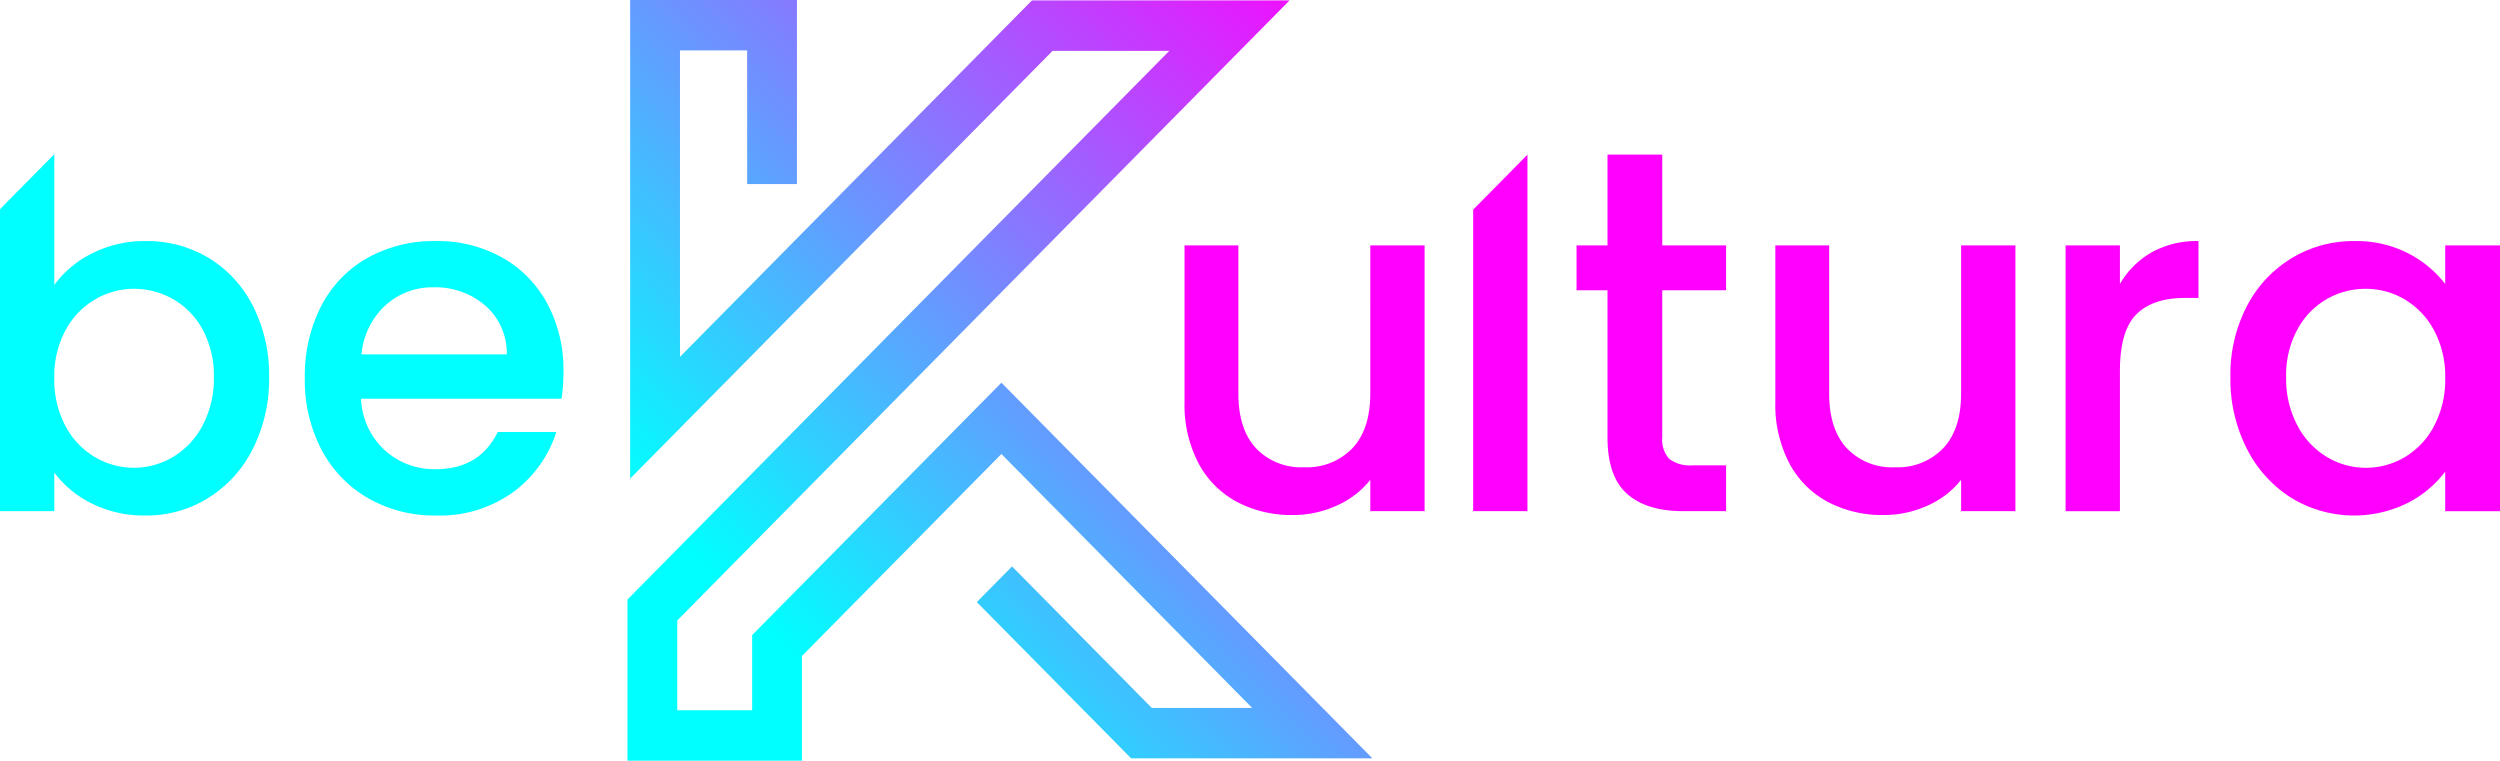
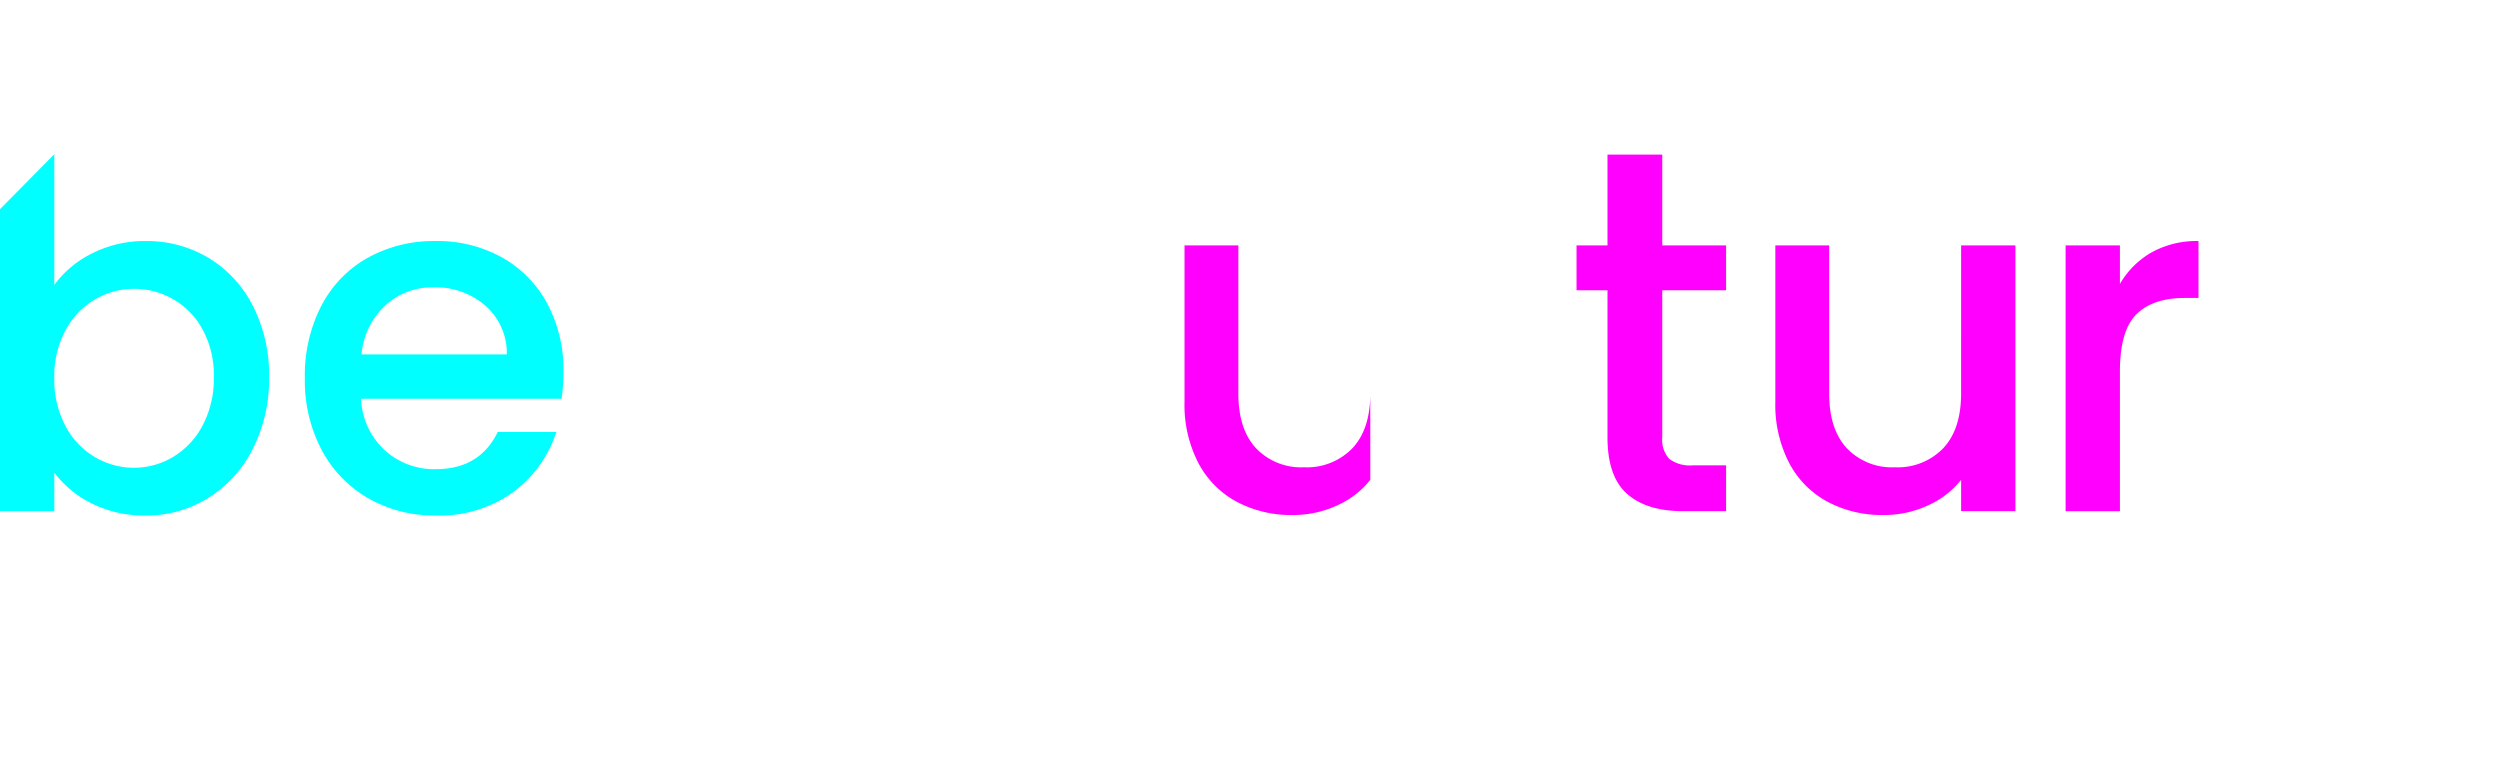
<svg xmlns="http://www.w3.org/2000/svg" id="logo-anim" viewBox="0 0 416.754 126.807" class="w-32 sm:w-48 lg:w-72 xl:w-full">
  <defs>
    <linearGradient id="linear-gradient" y1="1" x2="1" gradientUnits="objectBoundingBox">
      <stop offset="0.18" stop-color="aqua" />
      <stop offset="1" stop-color="#f0f" />
    </linearGradient>
  </defs>
  <g id="Grupo_10" data-name="Grupo 10" transform="translate(-72.251 -36.649)">
    <g id="ultura" transform="translate(269.713 62.425)">
-       <path id="a" d="M1401.69,146.5v6.431a18.37,18.37,0,0,0-6.152-5.105,18.909,18.909,0,0,0-9.013-2.051,19.8,19.8,0,0,0-10.44,2.856,20.215,20.215,0,0,0-7.464,8,24.773,24.773,0,0,0-2.741,11.82,25.475,25.475,0,0,0,2.741,11.939,20.707,20.707,0,0,0,7.423,8.2,20.087,20.087,0,0,0,19.373.844,18.027,18.027,0,0,0,6.272-5.226V190.8h9.133V146.5Zm-1.865,30.113a13.137,13.137,0,0,1-4.883,5.185,12.65,12.65,0,0,1-6.512,1.77,12.491,12.491,0,0,1-6.47-1.811,13.222,13.222,0,0,1-4.922-5.265,16.644,16.644,0,0,1-1.868-8.041,15.941,15.941,0,0,1,1.868-7.92,12.8,12.8,0,0,1,11.392-6.795,12.65,12.65,0,0,1,6.512,1.77,13.205,13.205,0,0,1,4.883,5.144,16.247,16.247,0,0,1,1.865,7.961,16.478,16.478,0,0,1-1.865,8" transform="translate(-1191.53 -131.363)" fill="#f0f" class="svg-elem-1" />
      <path id="r" d="M1274.014,152.926V146.5h-9.054v44.3h9.054V167.481q0-6.756,2.738-9.488t8.06-2.735h2.3V145.77a15.464,15.464,0,0,0-7.821,1.891,14.286,14.286,0,0,0-5.278,5.265" transform="translate(-1118.082 -131.363)" fill="#f0f" class="svg-elem-2" />
      <path id="u" d="M1118.167,173.085q0,5.95-2.978,9.124a10.5,10.5,0,0,1-8.057,3.176,10.376,10.376,0,0,1-8.02-3.176q-2.94-3.175-2.937-9.124V148.4H1087.2v26.05a21.067,21.067,0,0,0,2.344,10.293,15.563,15.563,0,0,0,6.432,6.434,19.406,19.406,0,0,0,9.25,2.17,17.539,17.539,0,0,0,7.344-1.569,14.663,14.663,0,0,0,5.6-4.3V192.7h9.051V148.4h-9.051Z" transform="translate(-988.71 -133.268)" fill="#f0f" class="svg-elem-3" />
      <path id="t" d="M979.741,93.507h-9.13v15.132H965.45v7.476h5.161V140.64q0,6.512,3.256,9.408t9.37,2.894h7.146V145.3h-5.559a5.667,5.667,0,0,1-3.931-1.086,4.744,4.744,0,0,1-1.151-3.578V116.115h10.641v-7.476H979.741Z" transform="translate(-900.102 -93.507)" fill="#f0f" class="svg-elem-4" />
-       <path id="l" d="M911.2,93.517v59.432H902.15V102.688Z" transform="translate(-854.033 -93.514)" fill="#f0f" class="svg-elem-5" />
-       <path id="u-2" data-name="u" d="M756.357,173.085q0,5.95-2.978,9.124a10.5,10.5,0,0,1-8.057,3.176,10.375,10.375,0,0,1-8.019-3.176q-2.94-3.175-2.937-9.124V148.4H725.39v26.05a21.066,21.066,0,0,0,2.344,10.293,15.562,15.562,0,0,0,6.432,6.434,19.413,19.413,0,0,0,9.25,2.17,17.537,17.537,0,0,0,7.344-1.569,14.664,14.664,0,0,0,5.6-4.3V192.7h9.051V148.4h-9.051Z" transform="translate(-725.39 -133.268)" fill="#f0f" class="svg-elem-6" />
+       <path id="u-2" data-name="u" d="M756.357,173.085q0,5.95-2.978,9.124a10.5,10.5,0,0,1-8.057,3.176,10.375,10.375,0,0,1-8.019-3.176q-2.94-3.175-2.937-9.124V148.4H725.39v26.05a21.066,21.066,0,0,0,2.344,10.293,15.562,15.562,0,0,0,6.432,6.434,19.413,19.413,0,0,0,9.25,2.17,17.537,17.537,0,0,0,7.344-1.569,14.664,14.664,0,0,0,5.6-4.3V192.7h9.051h-9.051Z" transform="translate(-725.39 -133.268)" fill="#f0f" class="svg-elem-6" />
    </g>
    <g id="K" transform="translate(176.848 36.649)">
-       <path id="Trazado_12" data-name="Trazado 12" d="M384.694,0V79.787l70.418-71.31h19.461l-90.33,91.472v26.857h29.092V109.352l33.247-33.668,41.8,42.326H471.647l-23.29-23.585-5.871,5.945,25.722,26.047h40.214l-61.84-62.622-41.549,42.075V118.4H392.546V103.432L494.616.07H451.674L393,59.49V8.407H404.2V30.686h8.3V0Z" transform="translate(-384.244)" fill="url(#linear-gradient)" class="svg-elem-7" />
-     </g>
+       </g>
    <g id="be" transform="translate(72.251 62.359)">
      <path id="e" d="M229.793,167.561a23.369,23.369,0,0,0-2.7-11.376,19.2,19.2,0,0,0-7.543-7.68,22.057,22.057,0,0,0-11.036-2.734,22.713,22.713,0,0,0-11.395,2.814,19.4,19.4,0,0,0-7.7,8,25.355,25.355,0,0,0-2.738,12.018,24.79,24.79,0,0,0,2.817,12.022,20.176,20.176,0,0,0,7.783,8.041,22.128,22.128,0,0,0,11.234,2.853,20.9,20.9,0,0,0,12.9-3.9,19.972,19.972,0,0,0,7.186-10.012h-9.767q-3.018,6.194-10.322,6.191a12.185,12.185,0,0,1-8.575-3.217,12.344,12.344,0,0,1-3.89-8.523h33.428a29.246,29.246,0,0,0,.316-4.5m-33.665-2.894A12.658,12.658,0,0,1,200.1,156.5a11.547,11.547,0,0,1,8.019-3.016,12.683,12.683,0,0,1,8.656,3.057,10.49,10.49,0,0,1,3.571,8.121Z" transform="translate(-135.863 -131.297)" fill="aqua" class="svg-elem-8" />
      <path id="b" d="M42.16,118.556a19.7,19.7,0,0,0-7.382-8,19.981,19.981,0,0,0-10.48-2.815,19.331,19.331,0,0,0-8.934,2.051,17.225,17.225,0,0,0-6.313,5.268V93.267L0,102.433v50.335H9.051v-6.434a17.347,17.347,0,0,0,6.234,5.146,19.518,19.518,0,0,0,9.013,2.01,19.383,19.383,0,0,0,10.439-2.933,20.337,20.337,0,0,0,7.423-8.2,25.792,25.792,0,0,0,2.7-11.939,25.31,25.31,0,0,0-2.7-11.859m-8.376,19.9a13.261,13.261,0,0,1-4.922,5.265,12.736,12.736,0,0,1-13.023.041,13.015,13.015,0,0,1-4.922-5.185,16.415,16.415,0,0,1-1.867-8,16.184,16.184,0,0,1,1.867-7.961,13.08,13.08,0,0,1,4.922-5.144,12.712,12.712,0,0,1,6.471-1.77,13.1,13.1,0,0,1,6.552,1.728,12.9,12.9,0,0,1,4.922,5.067,15.97,15.97,0,0,1,1.867,7.92,16.676,16.676,0,0,1-1.867,8.041" transform="translate(0 -93.267)" fill="aqua" class="svg-elem-9" />
    </g>
  </g>
</svg>